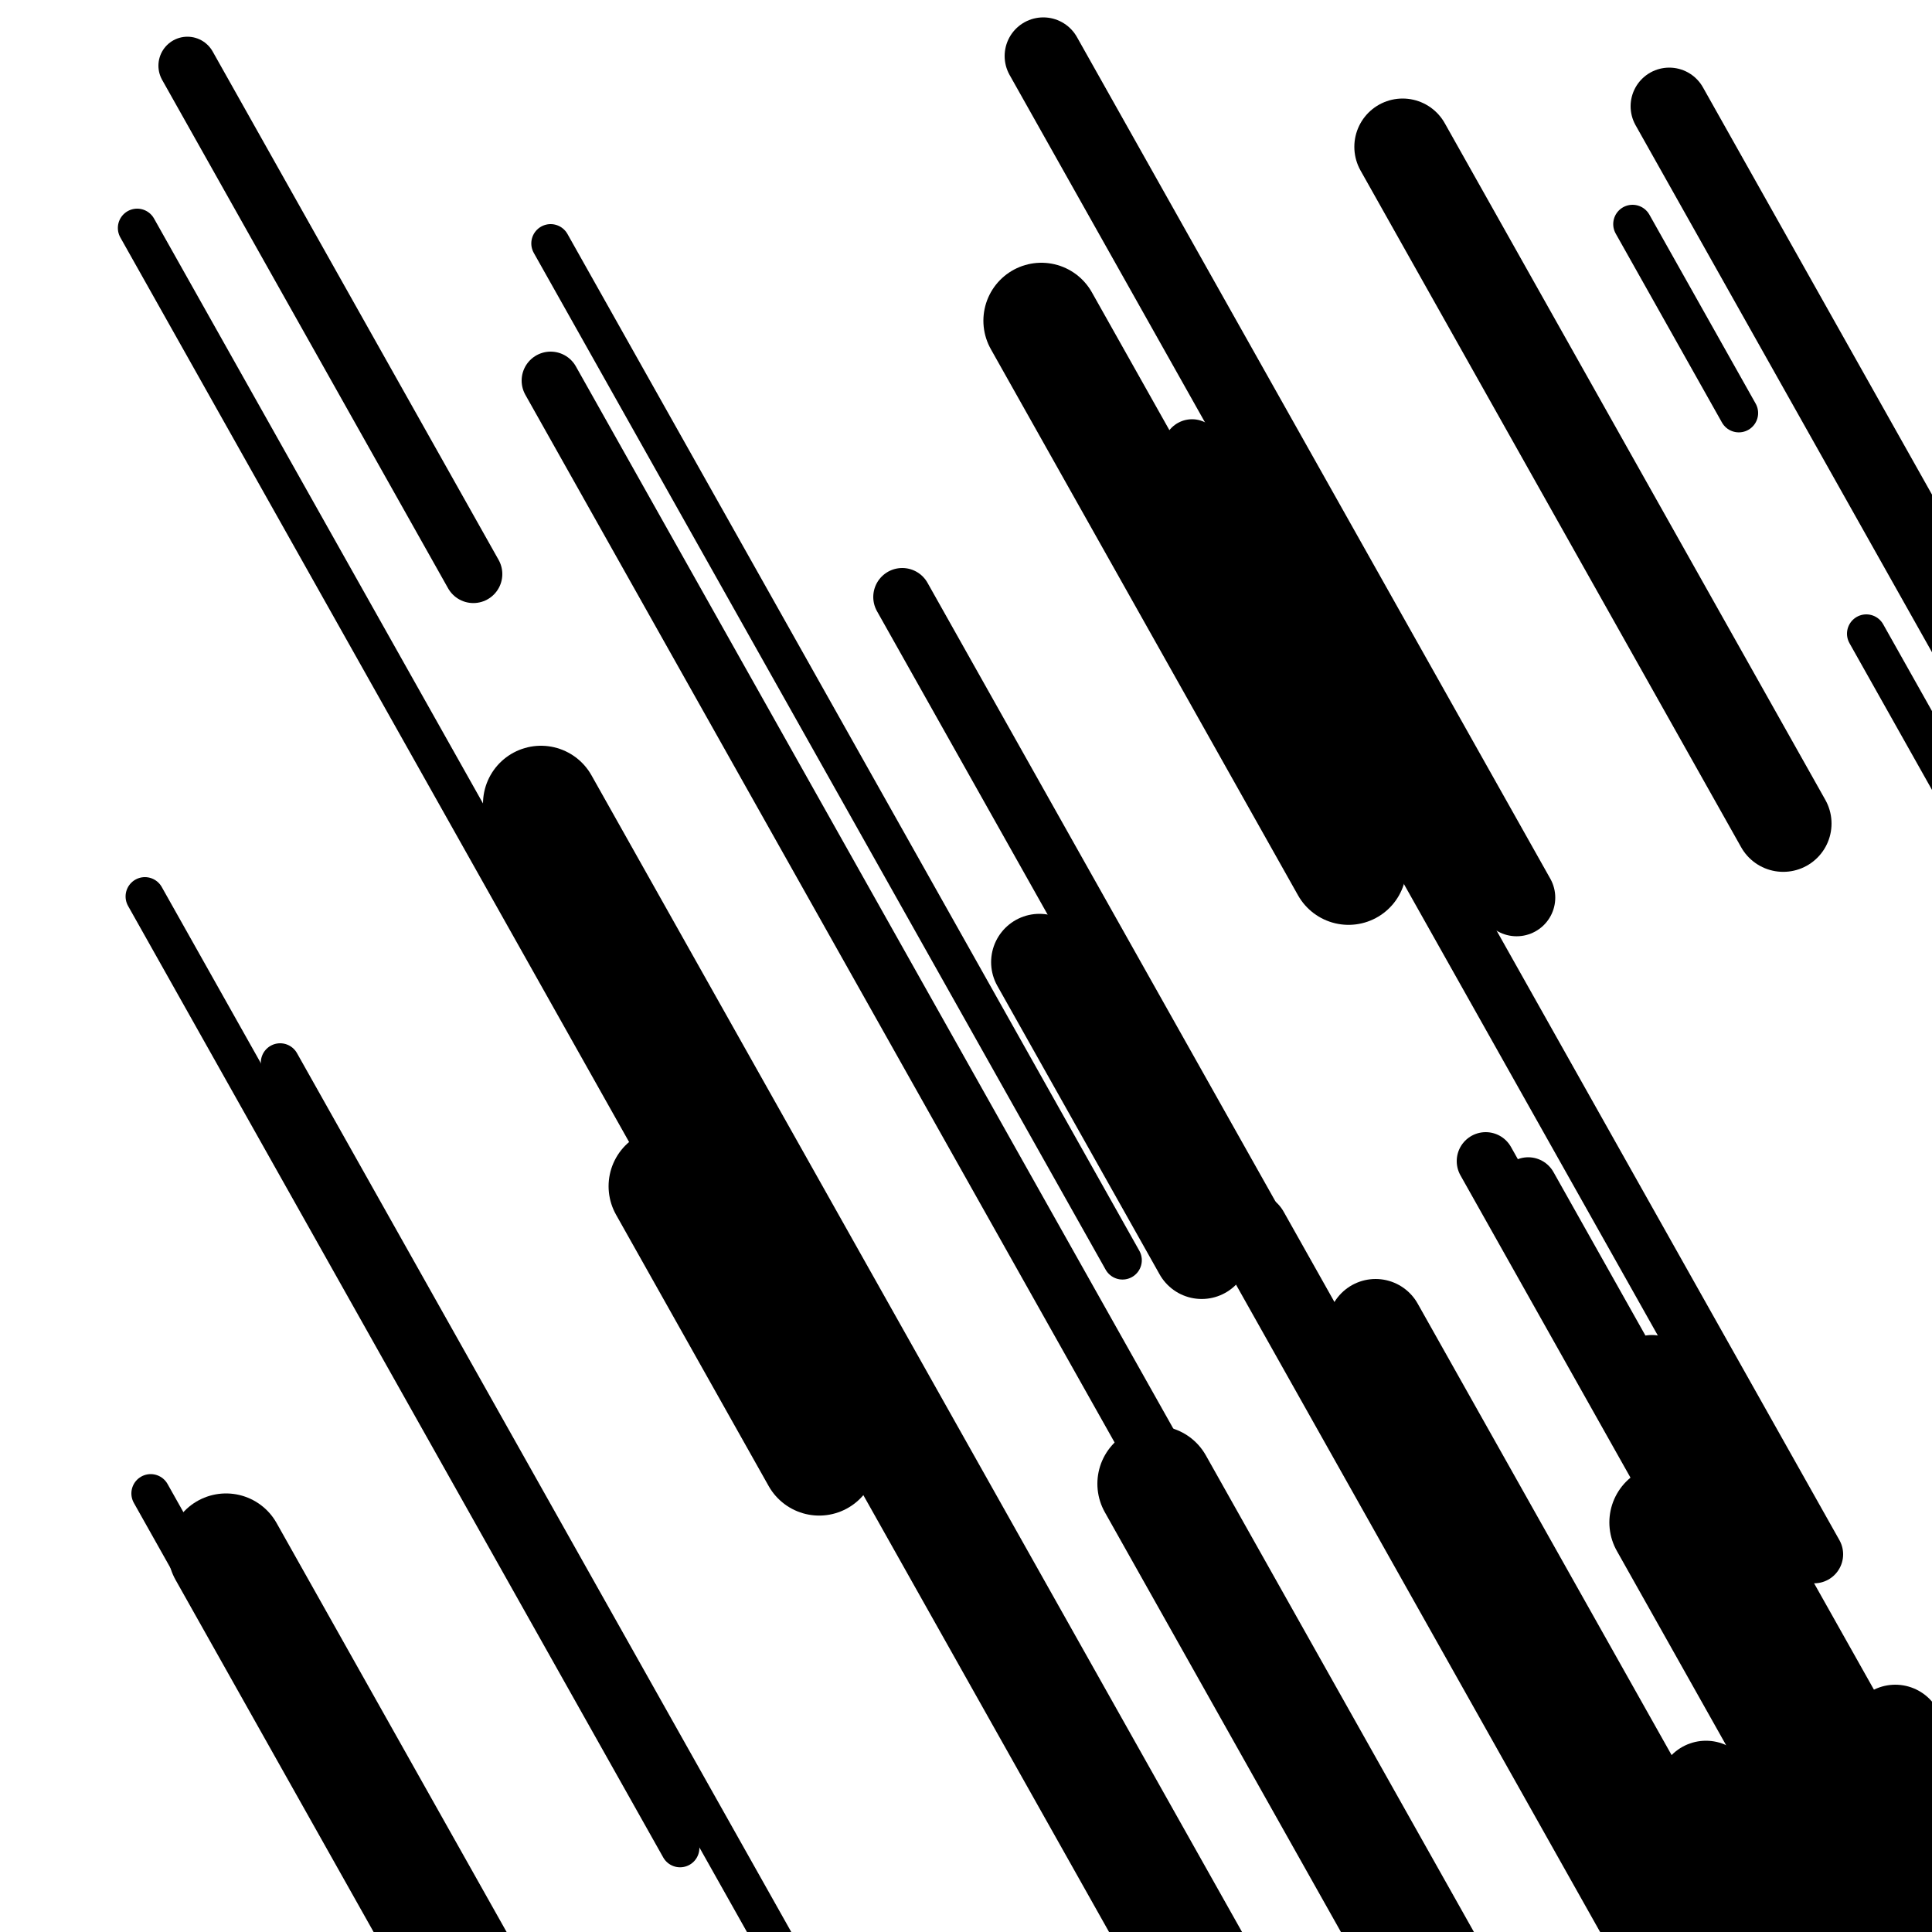
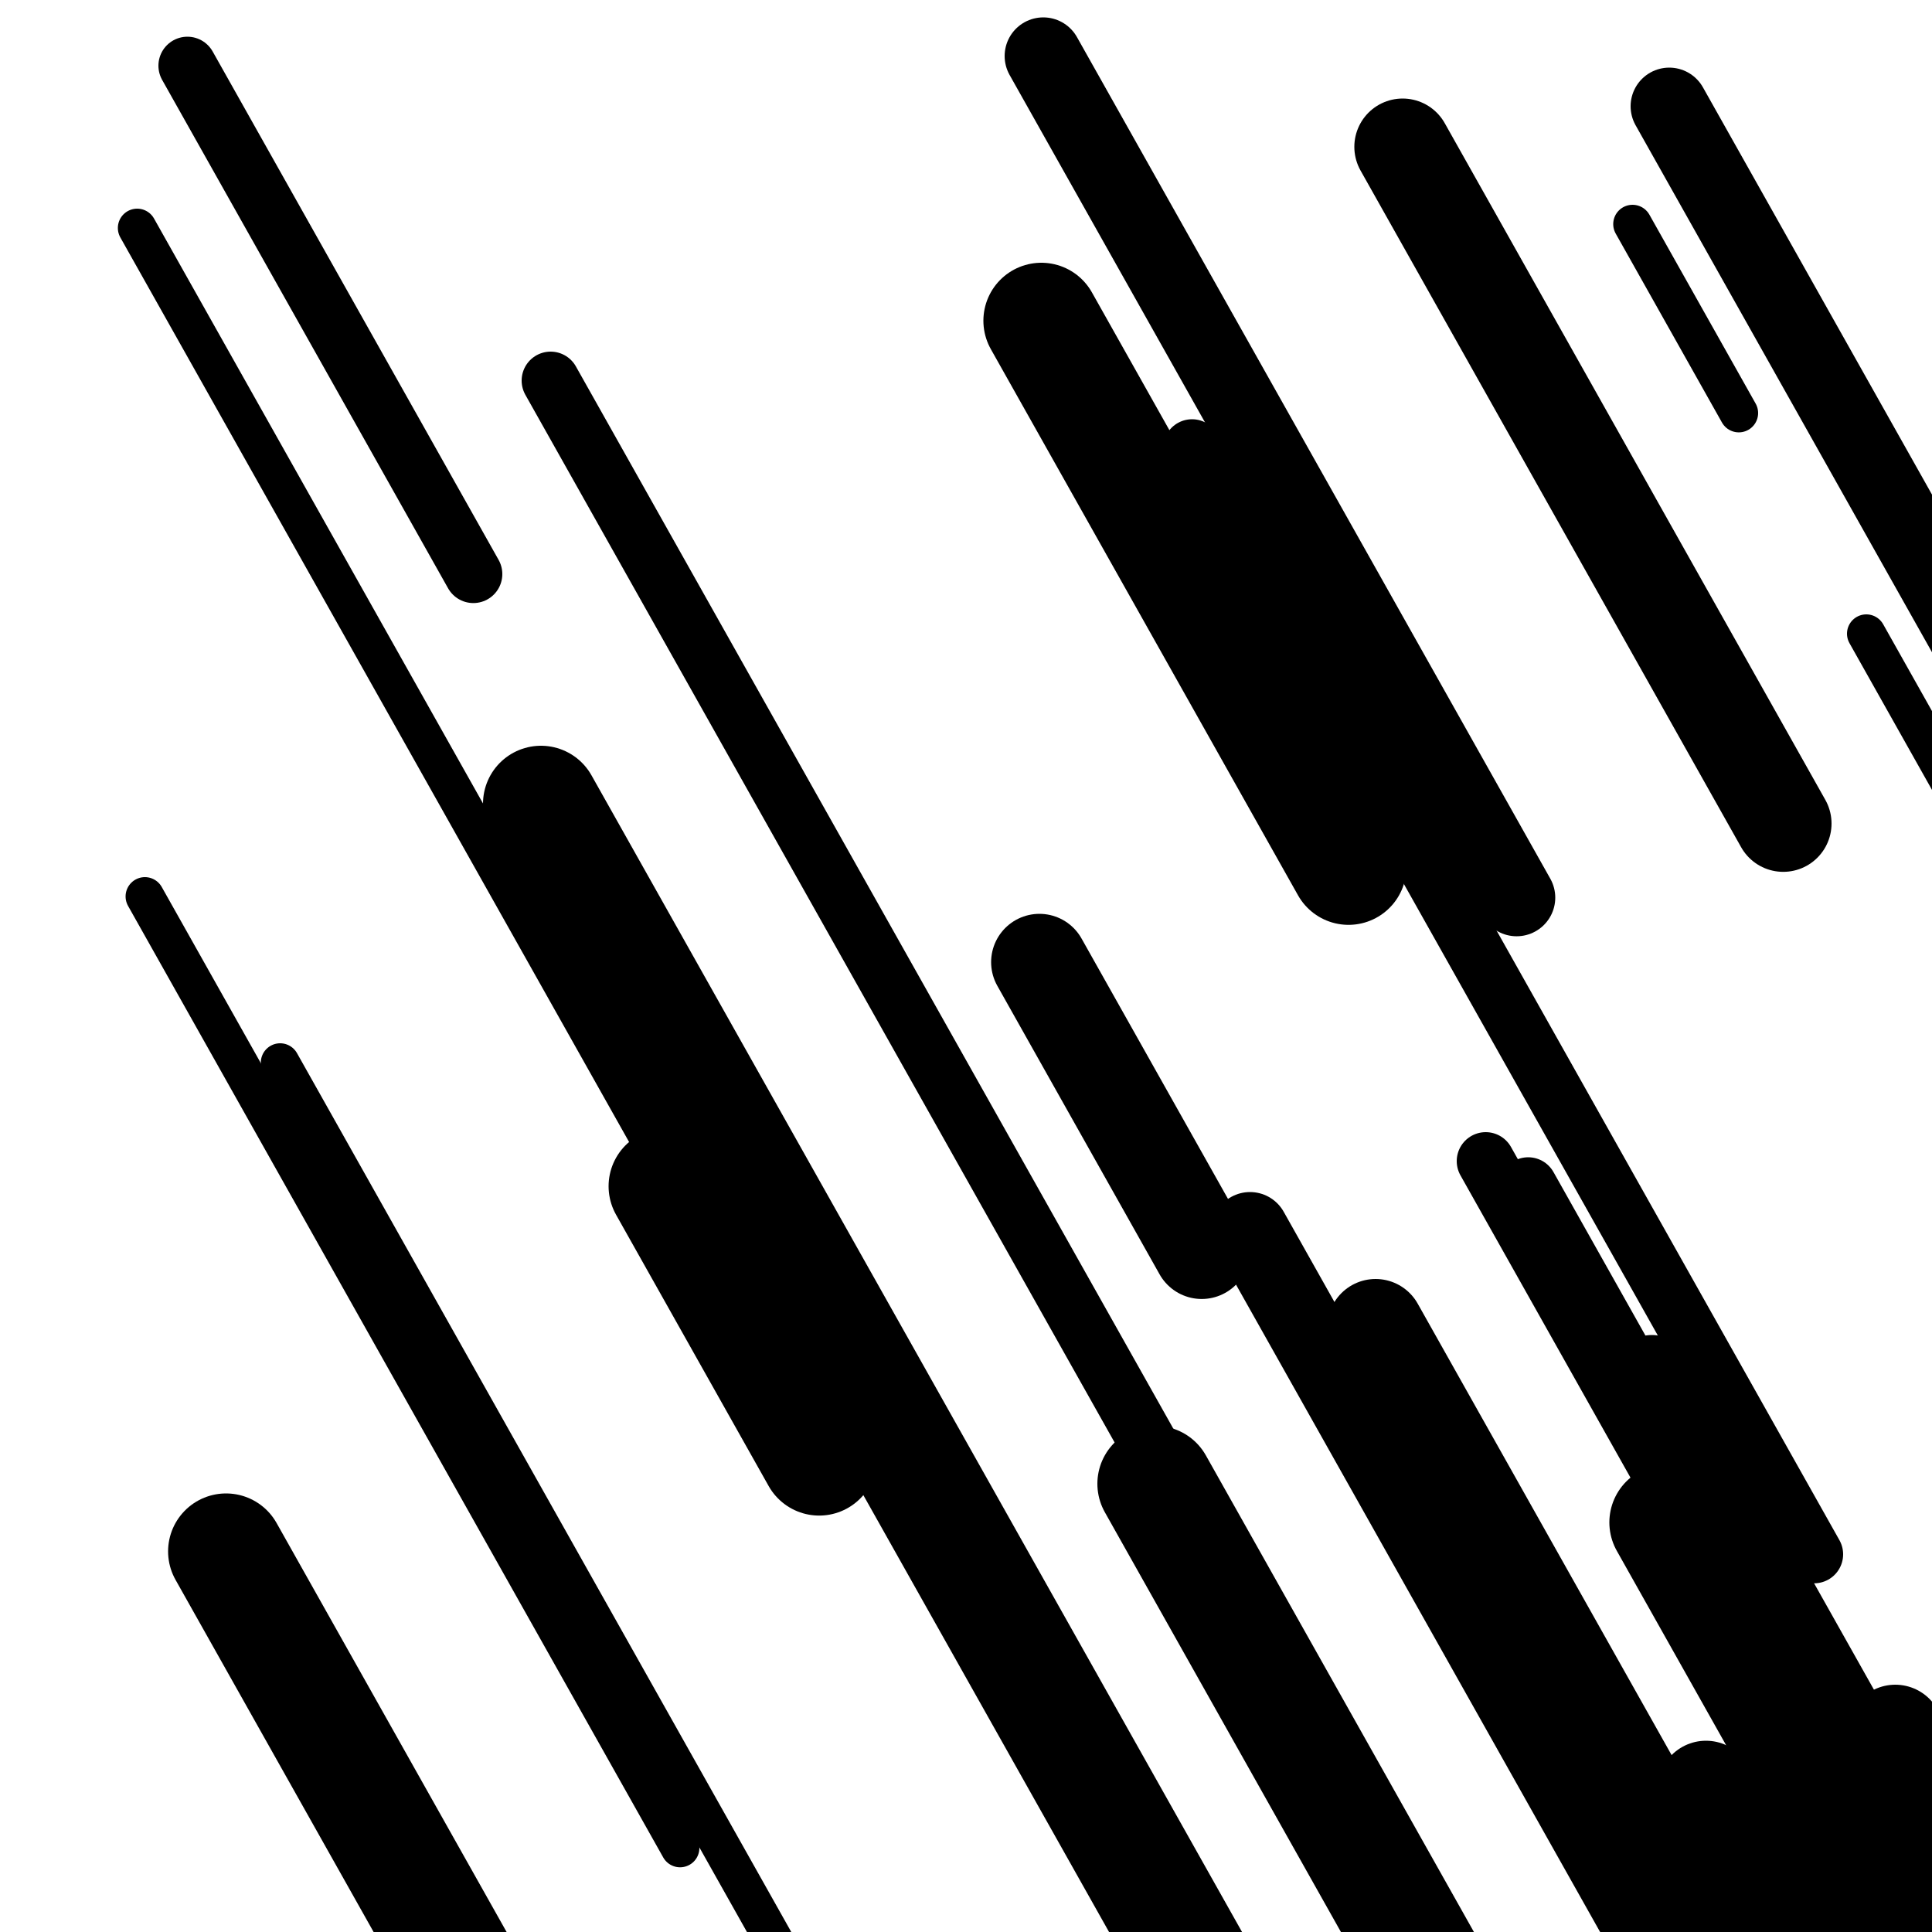
<svg xmlns="http://www.w3.org/2000/svg" viewBox="0 0 1000 1000" height="1000" width="1000">
  <rect x="0" y="0" width="1000" height="1000" fill="#ffffff" />
-   <line opacity="0.8" x1="78" y1="773" x2="412" y2="1366.852" stroke="hsl(181, 20%, 30%)" stroke-width="20" stroke-linecap="round" />
  <line opacity="0.8" x1="75" y1="464" x2="352" y2="956.506" stroke="hsl(11, 20%, 70%)" stroke-width="20" stroke-linecap="round" />
  <line opacity="0.8" x1="145" y1="550" x2="459" y2="1108.292" stroke="hsl(351, 20%, 60%)" stroke-width="20" stroke-linecap="round" />
  <line opacity="0.8" x1="845" y1="116" x2="900" y2="213.79" stroke="hsl(331, 20%, 50%)" stroke-width="20" stroke-linecap="round" />
  <line opacity="0.8" x1="966" y1="328" x2="1088" y2="544.916" stroke="hsl(351, 20%, 60%)" stroke-width="20" stroke-linecap="round" />
-   <line opacity="0.8" x1="285" y1="126" x2="581" y2="652.288" stroke="hsl(351, 20%, 60%)" stroke-width="20" stroke-linecap="round" />
  <line opacity="0.8" x1="71" y1="118" x2="361" y2="633.62" stroke="hsl(331, 20%, 50%)" stroke-width="20" stroke-linecap="round" />
  <line opacity="0.8" x1="877" y1="959" x2="1225" y2="1577.744" stroke="hsl(351, 20%, 60%)" stroke-width="30" stroke-linecap="round" />
  <line opacity="0.8" x1="97" y1="34" x2="245" y2="297.144" stroke="hsl(351, 20%, 60%)" stroke-width="30" stroke-linecap="round" />
  <line opacity="0.8" x1="791" y1="614" x2="924" y2="850.474" stroke="hsl(181, 20%, 30%)" stroke-width="30" stroke-linecap="round" />
  <line opacity="0.8" x1="769" y1="601" x2="931" y2="889.036" stroke="hsl(11, 20%, 70%)" stroke-width="30" stroke-linecap="round" />
  <line opacity="0.8" x1="617" y1="232" x2="939" y2="804.516" stroke="hsl(331, 20%, 50%)" stroke-width="30" stroke-linecap="round" />
-   <line opacity="0.8" x1="467" y1="309" x2="757" y2="824.62" stroke="hsl(181, 20%, 30%)" stroke-width="30" stroke-linecap="round" />
  <line opacity="0.8" x1="285" y1="197" x2="635" y2="819.3" stroke="hsl(161, 20%, 20%)" stroke-width="30" stroke-linecap="round" />
  <line opacity="0.8" x1="983" y1="924" x2="1272" y2="1437.842" stroke="hsl(331, 20%, 50%)" stroke-width="40" stroke-linecap="round" />
  <line opacity="0.8" x1="540" y1="29" x2="785" y2="464.61" stroke="hsl(331, 20%, 50%)" stroke-width="40" stroke-linecap="round" />
  <line opacity="0.8" x1="592" y1="777" x2="803" y2="1152.158" stroke="hsl(161, 20%, 20%)" stroke-width="40" stroke-linecap="round" />
  <line opacity="0.8" x1="959" y1="927" x2="1193" y2="1343.052" stroke="hsl(11, 20%, 70%)" stroke-width="40" stroke-linecap="round" />
  <line opacity="0.8" x1="647" y1="637" x2="863" y2="1021.048" stroke="hsl(161, 20%, 20%)" stroke-width="40" stroke-linecap="round" />
  <line opacity="0.8" x1="855" y1="711" x2="1078" y2="1107.494" stroke="hsl(11, 20%, 70%)" stroke-width="40" stroke-linecap="round" />
  <line opacity="0.8" x1="864" y1="55" x2="1079" y2="437.27" stroke="hsl(331, 20%, 50%)" stroke-width="40" stroke-linecap="round" />
  <line opacity="0.8" x1="981" y1="897" x2="1127" y2="1156.588" stroke="hsl(11, 20%, 70%)" stroke-width="50" stroke-linecap="round" />
  <line opacity="0.8" x1="883" y1="926" x2="1222" y2="1528.742" stroke="hsl(331, 20%, 50%)" stroke-width="50" stroke-linecap="round" />
  <line opacity="0.8" x1="770" y1="799" x2="943" y2="1106.594" stroke="hsl(161, 20%, 20%)" stroke-width="50" stroke-linecap="round" />
  <line opacity="0.8" x1="538" y1="498" x2="622" y2="647.352" stroke="hsl(351, 20%, 60%)" stroke-width="50" stroke-linecap="round" />
  <line opacity="0.8" x1="869" y1="803" x2="1106" y2="1224.386" stroke="hsl(181, 20%, 30%)" stroke-width="50" stroke-linecap="round" />
  <line opacity="0.8" x1="726" y1="76" x2="923" y2="426.266" stroke="hsl(351, 20%, 60%)" stroke-width="50" stroke-linecap="round" />
  <line opacity="0.8" x1="712" y1="687" x2="932" y2="1078.16" stroke="hsl(11, 20%, 70%)" stroke-width="50" stroke-linecap="round" />
  <line opacity="0.8" x1="932" y1="936" x2="1008" y2="1071.128" stroke="hsl(181, 20%, 30%)" stroke-width="60" stroke-linecap="round" />
  <line opacity="0.8" x1="280" y1="416" x2="624" y2="1027.632" stroke="hsl(11, 20%, 70%)" stroke-width="60" stroke-linecap="round" />
  <line opacity="0.8" x1="117" y1="803" x2="348" y2="1213.718" stroke="hsl(331, 20%, 50%)" stroke-width="60" stroke-linecap="round" />
  <line opacity="0.8" x1="539" y1="166" x2="698" y2="448.702" stroke="hsl(351, 20%, 60%)" stroke-width="60" stroke-linecap="round" />
  <line opacity="0.8" x1="345" y1="614" x2="424" y2="754.462" stroke="hsl(161, 20%, 20%)" stroke-width="60" stroke-linecap="round" />
  <line opacity="0.8" x1="598" y1="768" x2="785" y2="1100.486" stroke="hsl(161, 20%, 20%)" stroke-width="60" stroke-linecap="round" />
  <line opacity="0.8" x1="863" y1="788" x2="1105" y2="1218.276" stroke="hsl(181, 20%, 30%)" stroke-width="60" stroke-linecap="round" />
</svg>